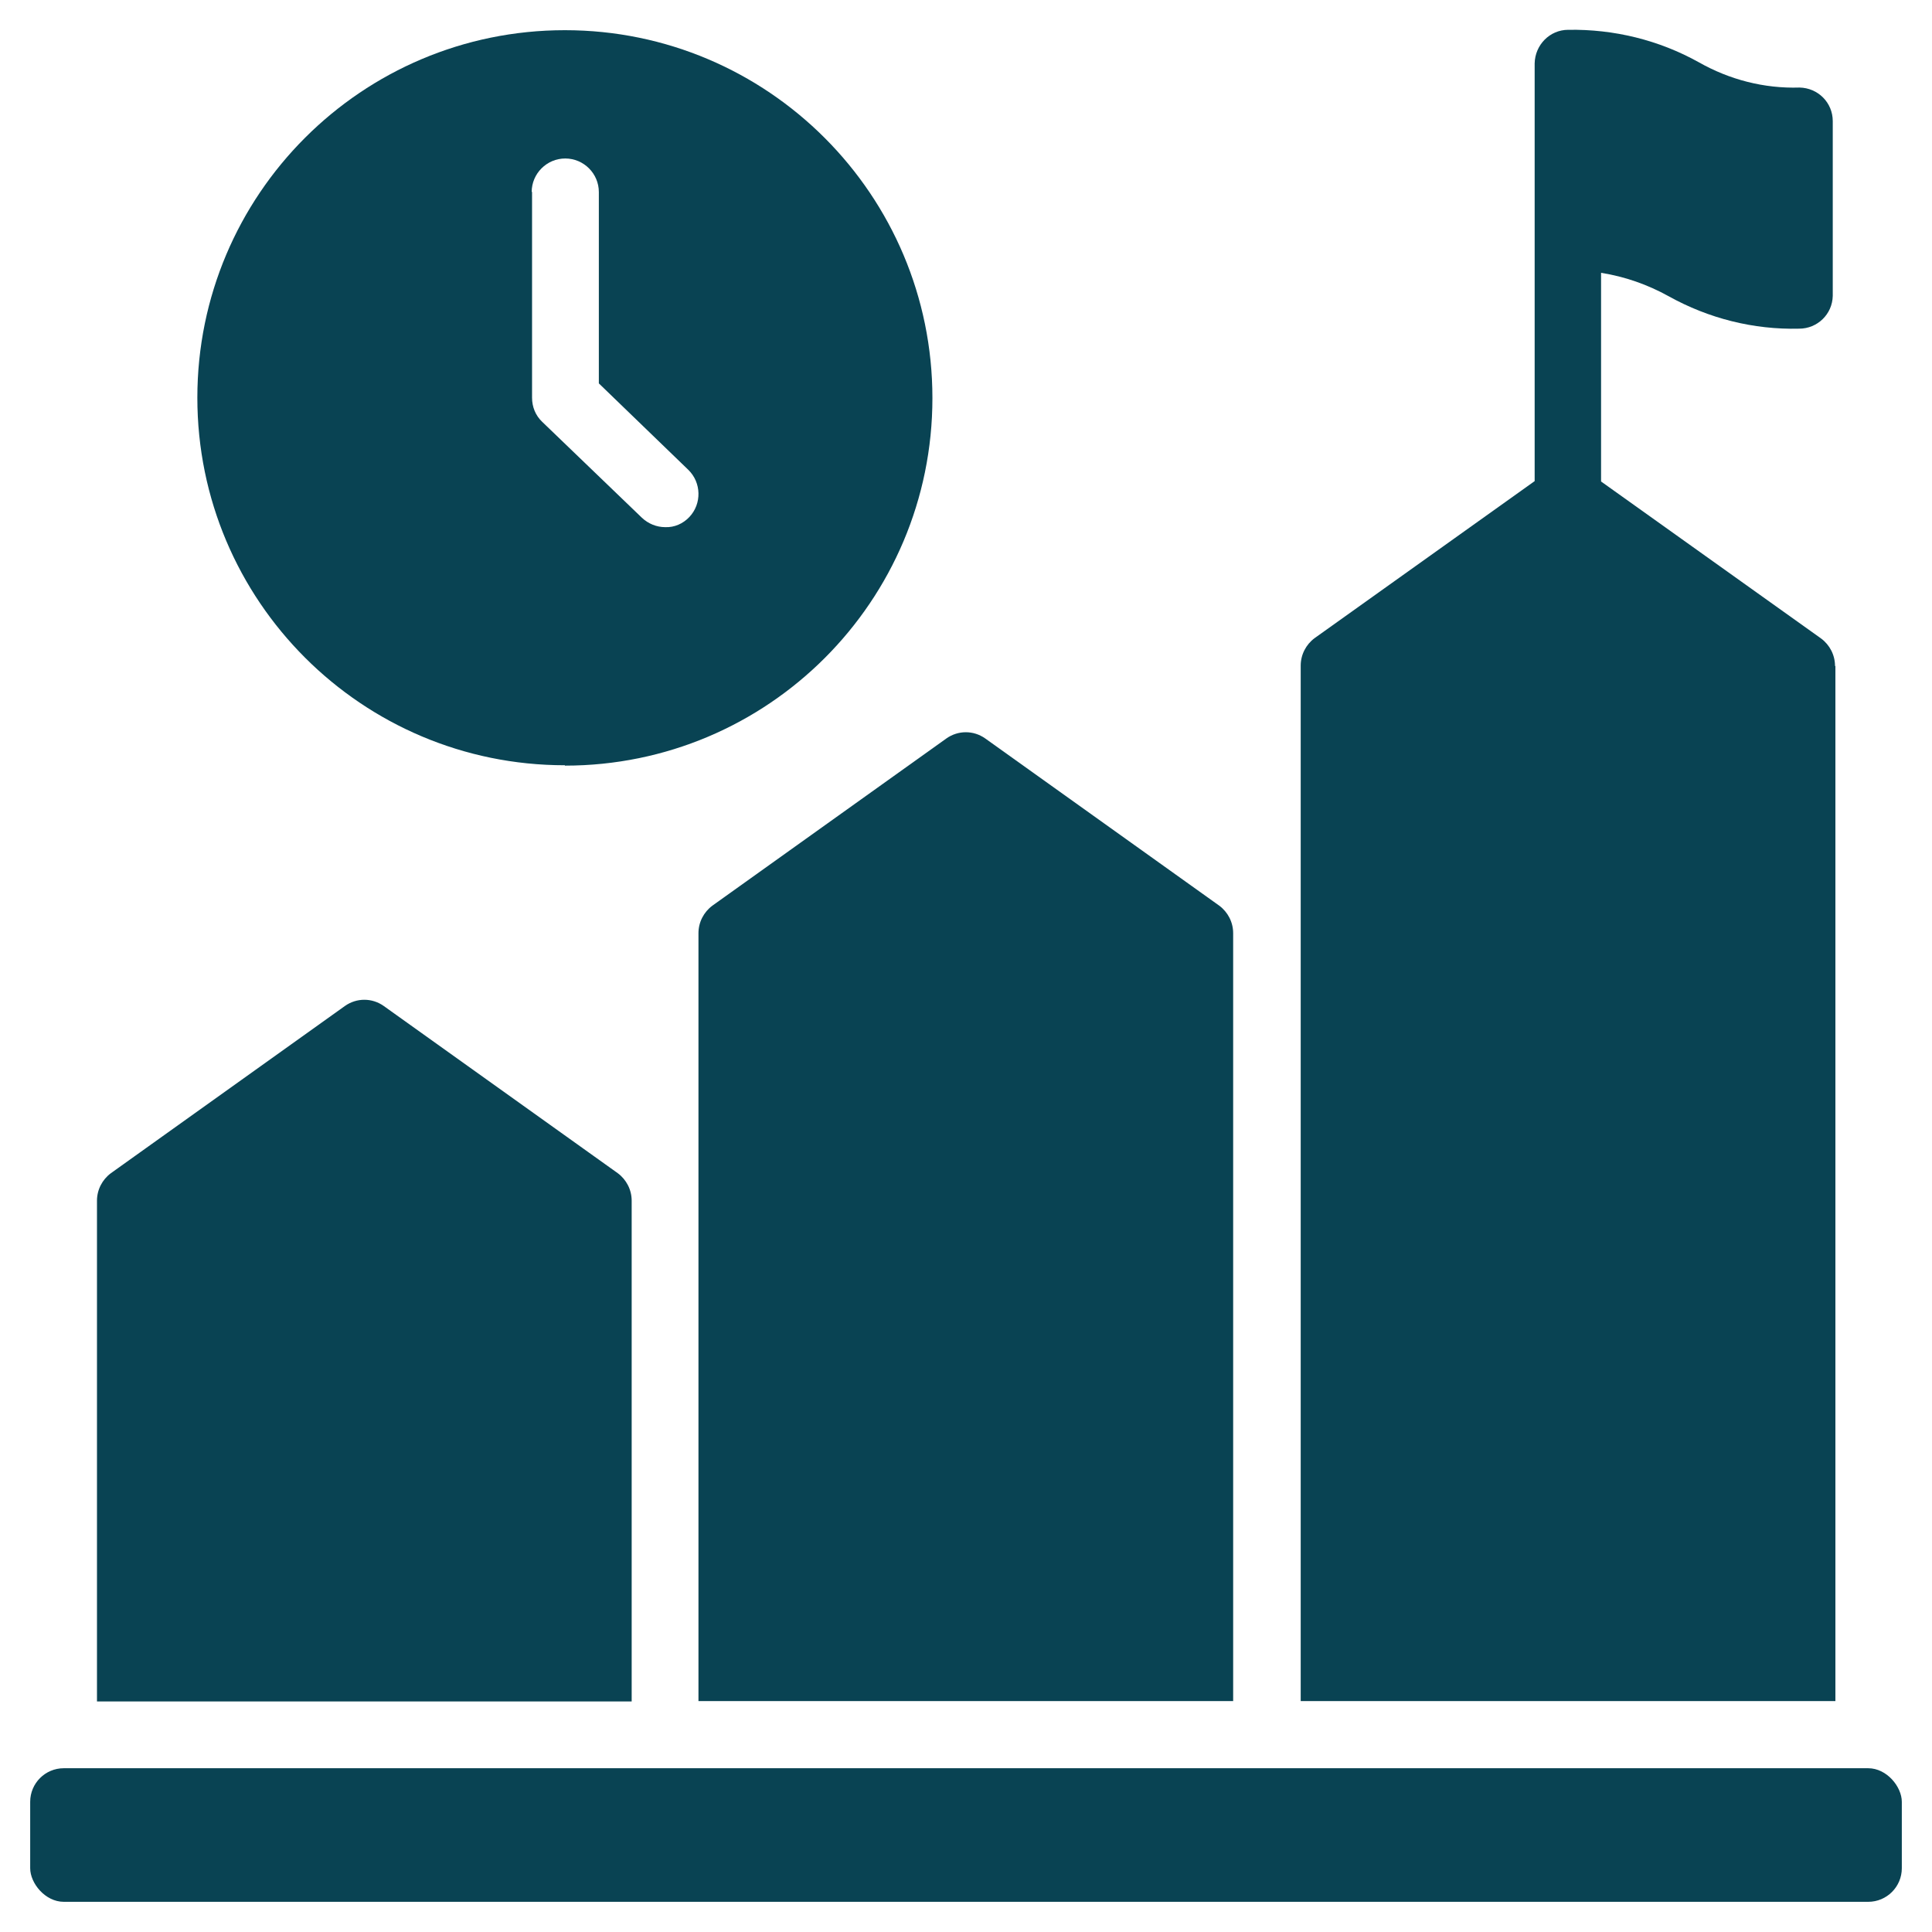
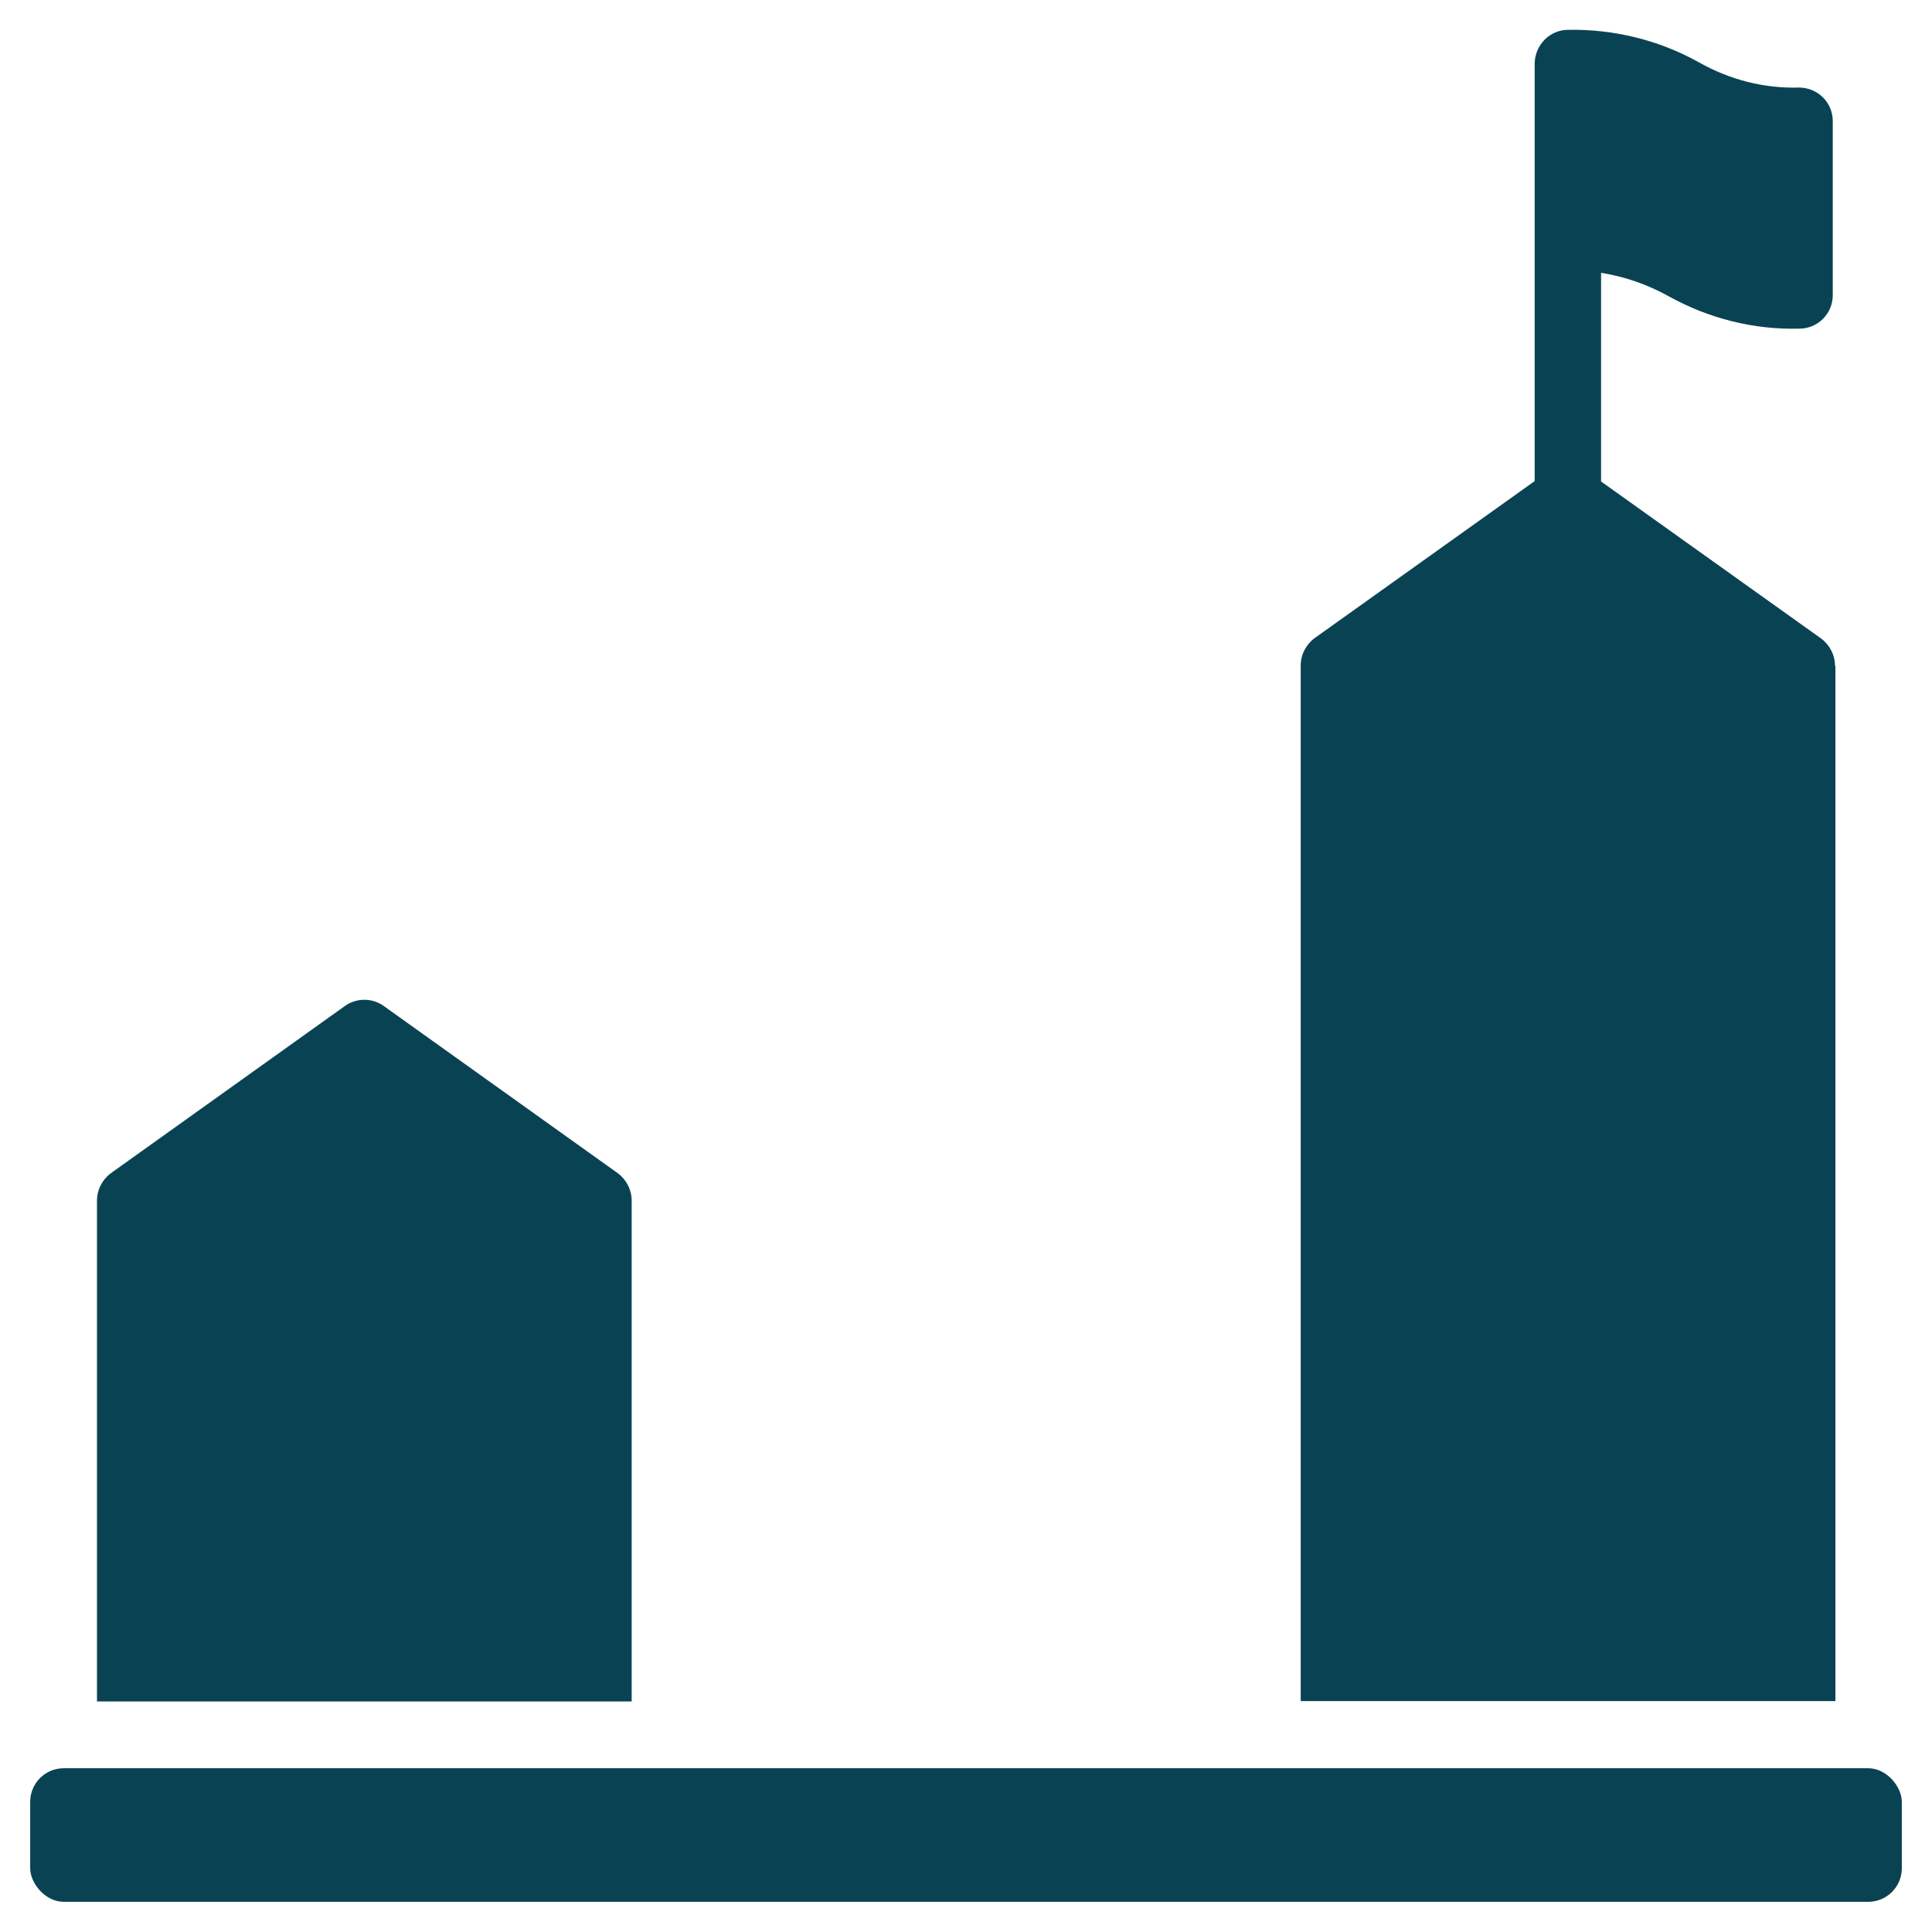
<svg xmlns="http://www.w3.org/2000/svg" id="Layer_1" viewBox="0 0 512 512">
  <defs>
    <style>      .st0 {        fill: #094353;      }    </style>
  </defs>
  <rect class="st0" x="8" y="468.6" width="496" height="35.4" rx="8.9" ry="8.9" />
-   <path class="st0" d="M185.1,247.3v203.5h141.7v-203.5c0-2.9-1.4-5.6-3.7-7.3l-62-44.3c-3.1-2.2-7.2-2.2-10.3,0l-62,44.3c-2.3,1.7-3.7,4.4-3.7,7.3Z" />
  <path class="st0" d="M486.3,176.5c0-2.9-1.4-5.6-3.7-7.3l-58.3-41.6v-55.3c6.3,1,12.3,3.1,17.9,6.2,10.6,5.9,22.5,8.9,34.6,8.6,4.8,0,8.8-3.8,8.9-8.7,0,0,0-.1,0-.2v-46.1c0-4.9-3.9-8.8-8.8-8.9,0,0,0,0,0,0-9.4.3-18.6-2.1-26.7-6.7-10.6-5.9-22.5-8.8-34.6-8.6-4.9,0-8.8,4-8.9,8.9v110.7l-58.3,41.6c-2.3,1.7-3.7,4.4-3.7,7.3v274.4h141.7V176.5Z" />
  <path class="st0" d="M167.4,318.2c0-2.9-1.4-5.6-3.7-7.3l-62-44.3c-3.1-2.2-7.2-2.2-10.3,0l-62,44.3c-2.3,1.7-3.7,4.4-3.7,7.3v132.7h141.7v-132.7Z" />
-   <path class="st0" d="M149.7,202.9c53.8,0,97.4-43.6,97.4-97.4S203.5,8,149.7,8,52.3,51.6,52.3,105.4c0,53.8,43.6,97.4,97.4,97.4ZM140.9,50.9c0-4.9,4-8.9,8.9-8.9s8.9,4,8.9,8.9v50.7l23.7,22.9c3.5,3.4,3.6,9,.3,12.5,0,0,0,0,0,0-1.7,1.8-4,2.8-6.4,2.7-2.3,0-4.5-.9-6.2-2.5l-26.4-25.4c-1.8-1.7-2.7-4-2.7-6.4v-54.6Z" />
</svg>